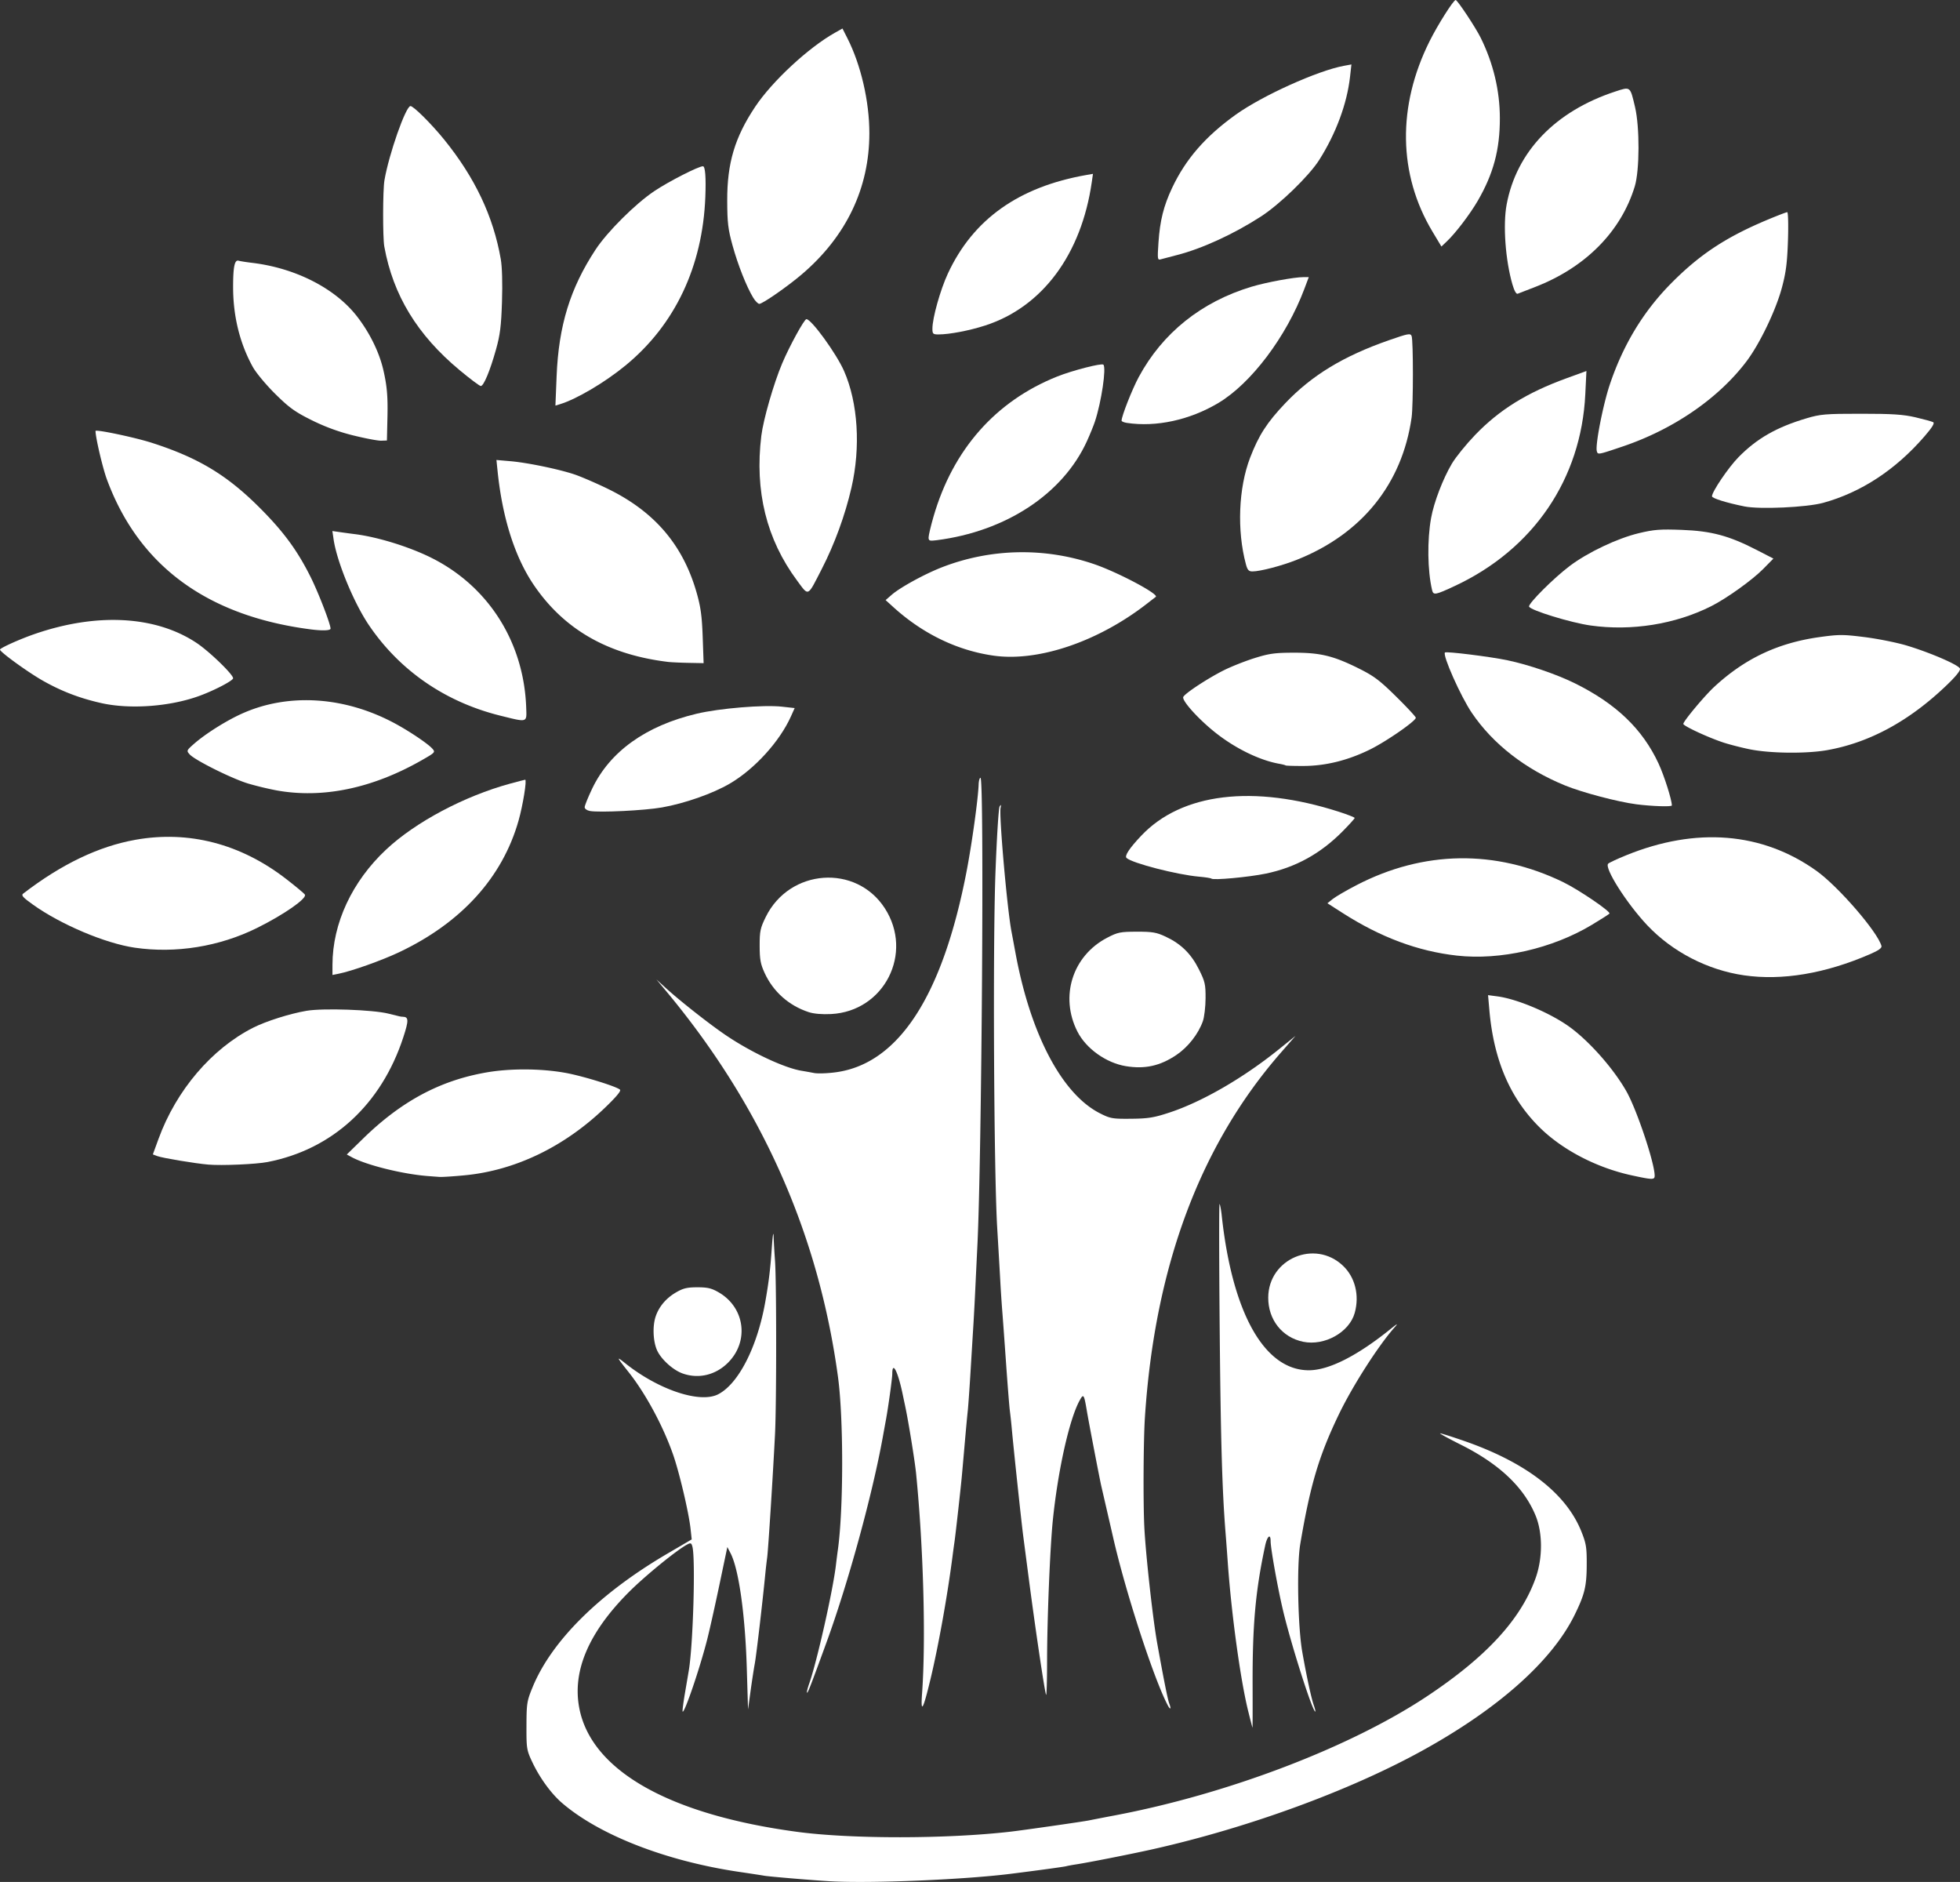
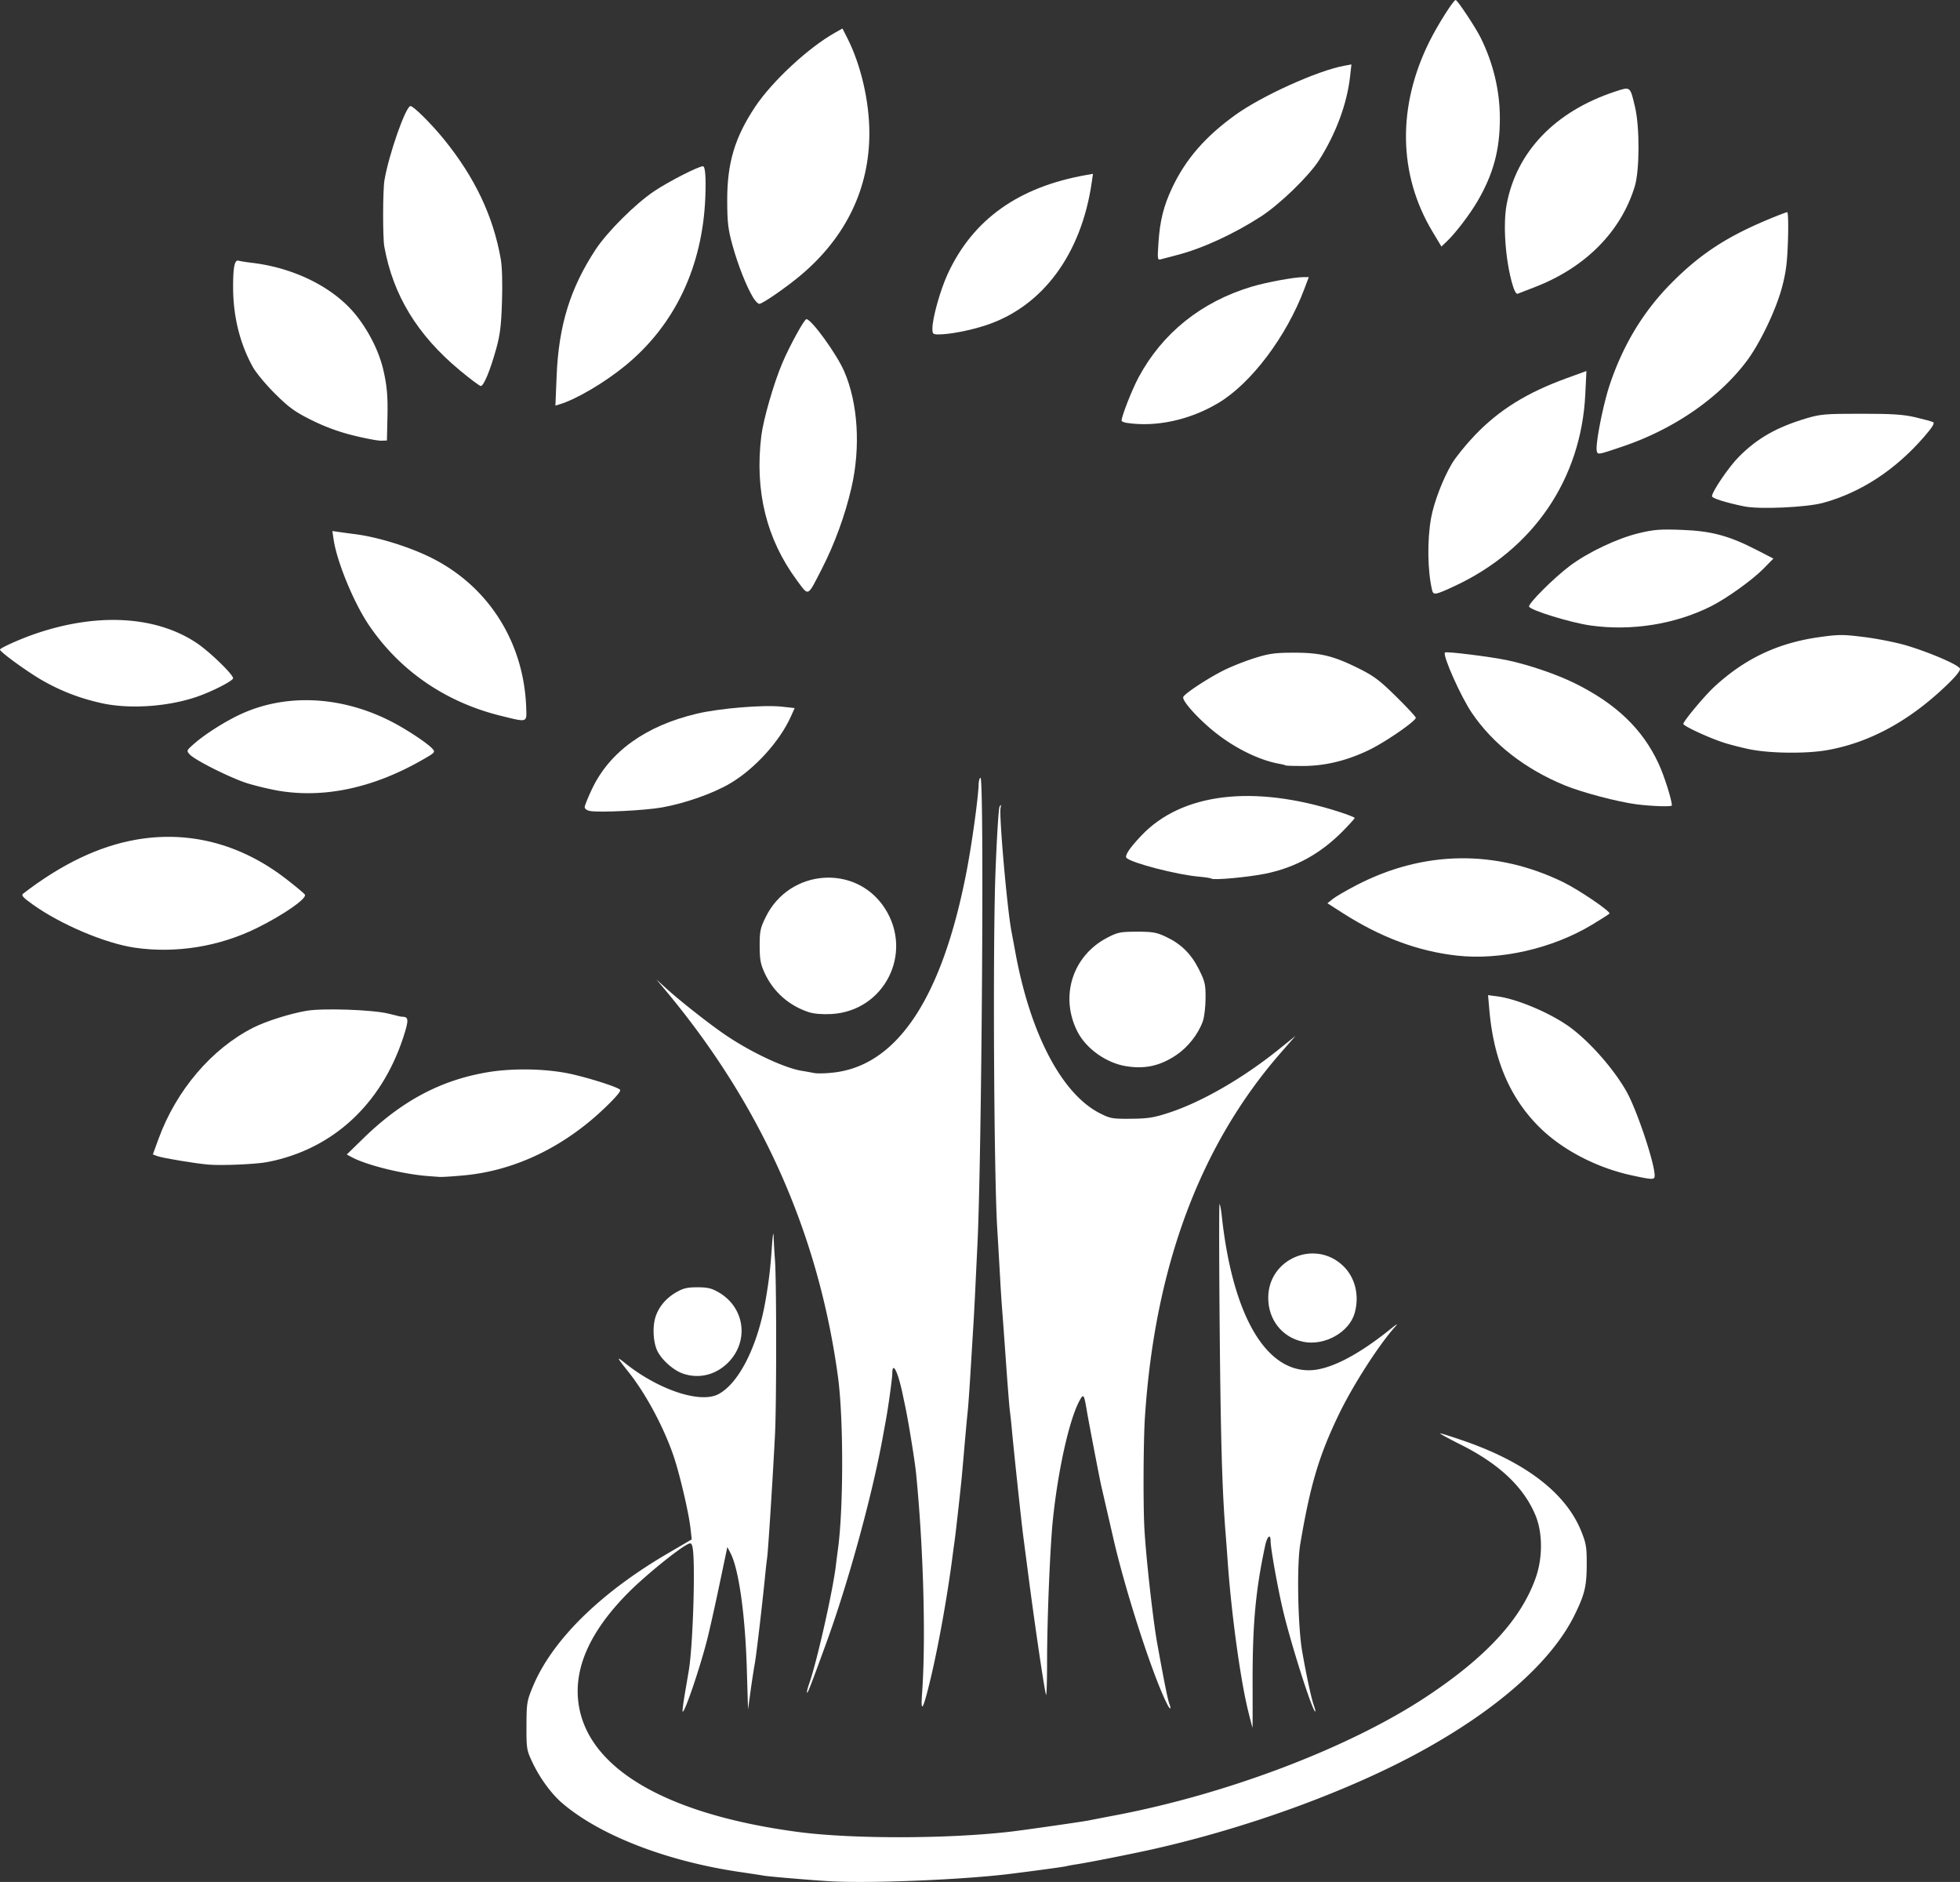
<svg xmlns="http://www.w3.org/2000/svg" width="300" height="287.991">
  <rect width="100%" height="100%" fill="#333333" stroke="none" />
  <path d="M127.217 287.897c-2.482-.134-9.586-.729-10.265-.86-.291-.055-1.99-.316-3.773-.579-11.18-1.645-21.42-5.623-27.146-10.546-1.66-1.428-3.408-3.823-4.545-6.229-.879-1.86-.917-2.095-.906-5.597.012-3.435.07-3.794.953-5.935 2.92-7.077 10.245-14.326 20.608-20.394l3.732-2.186-.176-1.608c-.275-2.524-1.734-8.705-2.702-11.448-1.548-4.385-4.196-9.283-6.775-12.533-1.87-2.357-1.924-2.485-.59-1.416 5.115 4.101 11.5 6.242 14.3 4.794 3.1-1.602 5.962-7.2 7.187-14.053.534-2.985.796-5.131 1.004-8.212.137-2.029.258-2.814.288-1.878.03.885.124 2.53.21 3.656.237 3.07.239 21.931.003 26.613-.325 6.438-1.044 17.736-1.2 18.864a75.975 75.975 0 0 0-.285 2.486c-.43 4.408-1.374 12.478-1.61 13.745-.15.804-.443 2.712-.653 4.24l-.38 2.779-.19-6.288c-.246-8.244-1.231-15.214-2.49-17.632l-.489-.939-1.228 5.85c-.675 3.216-1.515 6.967-1.865 8.334-1.134 4.426-3.47 11.277-3.75 10.998-.06-.06.103-1.342.36-2.848.258-1.507.524-3.068.59-3.47.66-3.99 1.036-17.093.544-18.93-.151-.563-.26-.606-.8-.318-1.62.861-6.482 4.83-8.94 7.296-6.207 6.23-8.712 12.183-7.536 17.91 1.942 9.454 13.823 16.145 33.314 18.762 8.268 1.11 22.975 1.096 32.692-.032 2.035-.236 11.17-1.548 11.99-1.722.402-.085 2.179-.43 3.948-.765 17.298-3.277 36.017-10.415 47.751-18.209 9.125-6.06 14.407-11.808 16.653-18.122 1.089-3.06 1.082-6.898-.016-9.56-1.784-4.32-5.545-7.885-11.428-10.83-1.916-.96-3.346-1.745-3.176-1.745.169 0 1.802.518 3.63 1.15 9.496 3.29 15.64 8.024 17.977 13.853.749 1.869.842 2.452.828 5.177-.017 3.256-.32 4.496-1.862 7.63-3.478 7.062-11.715 14.38-23.442 20.824-11.097 6.097-26.505 11.725-41.066 15-3.246.731-9.954 2.056-11.844 2.34-.563.086-1.22.208-1.462.272-.356.096-4.314.637-8.481 1.16-7.115.893-21.27 1.486-27.491 1.15z" fill="#fff" />
  <path d="M191.042 261.819c-1.192-4.835-2.566-14.872-3.13-22.884a550.6 550.6 0 0 0-.324-4.33c-.523-6.509-.744-14.172-.9-31.204-.098-10.616-.107-19.236-.02-19.155.085.08.234.87.33 1.754 1.612 14.947 6.533 23.69 13.332 23.69 3.043 0 7.35-2.166 12.43-6.251 1.147-.923 1.297-.99.696-.314-2.475 2.782-6.421 8.942-8.516 13.29-3.069 6.373-4.386 10.796-5.923 19.888-.545 3.222-.37 12.636.308 16.478.648 3.683 1.381 7.08 1.756 8.143.244.69.327 1.125.185.965-.604-.68-3.678-10.388-4.87-15.385-.809-3.387-1.915-9.55-1.915-10.67 0-1.2-.521-.77-.834.688-1.488 6.947-1.954 12.153-1.923 21.495.012 3.499.005 6.361-.015 6.361s-.32-1.151-.667-2.559zm-49.907-2.705c.593-8.229.21-22.271-.917-33.632-.186-1.876-1.162-7.91-1.656-10.236a717.79 717.79 0 0 1-.371-1.755c-.717-3.53-1.613-5.341-1.617-3.273-.002.693-.616 5.154-.979 7.102-.072.387-.286 1.56-.475 2.605-1.594 8.8-5.277 22.243-8.573 31.293-2.426 6.663-2.913 7.92-3.022 7.81-.064-.063.087-.692.336-1.397 1.174-3.328 3.616-14.156 4.084-18.111.086-.724.22-1.777.299-2.34.87-6.226.88-20.128.02-26.467-2.978-21.96-11.706-41.542-26.33-59.076l-1.464-1.755 1.456 1.327c2.189 1.994 6.735 5.566 9.206 7.233 3.893 2.627 8.936 4.99 11.57 5.42.472.077 1.33.23 1.904.341.575.11 2.088.057 3.363-.119 9.574-1.322 16.302-11.671 19.975-30.725.82-4.25 1.763-11.054 1.849-13.324.02-.553.148-1.007.283-1.007.585 0 .197 58.094-.479 71.652-.076 1.528-.212 4.357-.303 6.287a459.15 459.15 0 0 1-.292 5.557 7636.5 7636.5 0 0 0-.428 7.019c-.165 2.734-.363 5.564-.44 6.288-.133 1.262-.271 2.768-.604 6.58-.084.965-.218 2.478-.298 3.363-.17 1.882-.985 9.172-1.145 10.236-.06.402-.186 1.323-.279 2.047-.779 6.079-2.18 13.894-3.403 18.975-1.133 4.706-1.502 5.313-1.27 2.082z" fill="#fff" />
  <path d="M178.731 260.942c-2.145-4.057-6.506-17.478-8.386-25.81-.054-.24-.448-1.951-.875-3.801l-.91-3.948c-.251-1.094-1.895-9.643-2.193-11.406-.453-2.675-.519-2.768-1.146-1.609-1.564 2.889-3.293 10.646-4.074 18.279-.425 4.148-.874 15.134-.879 21.47-.002 2.963-.069 5.322-.148 5.243-.172-.172-1.616-9.854-2.636-17.669l-.861-6.58c-.27-2.032-1.465-13.246-1.76-16.502a79.444 79.444 0 0 0-.3-2.778c-.076-.563-.342-3.92-.591-7.458-.249-3.539-.508-7.092-.576-7.896a206.97 206.97 0 0 1-.295-4.533 2376.15 2376.15 0 0 0-.467-8.043c-.505-8.444-.681-42.983-.276-54.104.2-5.469.49-10.14.645-10.382.218-.338.251-.29.146.209-.25 1.194 1.025 15.63 1.674 18.947.063.322.333 1.77.6 3.217 2.295 12.47 7.117 21.632 12.935 24.58 1.582.802 1.923.861 4.774.834 2.603-.025 3.495-.169 5.85-.944 5.01-1.649 11.285-5.273 16.75-9.673l2.565-2.067-2.205 2.522c-12.39 14.173-19.325 32.739-20.847 55.814-.228 3.465-.283 12.829-.098 16.73.196 4.122 1.304 14.149 1.975 17.875 1.011 5.615 1.61 8.61 1.848 9.235.328.86.171 1.023-.239.248zm-74.285-50.776c-1.457-.527-3.253-2.16-3.87-3.52-.617-1.357-.718-3.7-.224-5.175.505-1.51 1.587-2.796 3.095-3.68 1.112-.651 1.717-.798 3.298-.798s2.187.147 3.298.798c3.979 2.332 4.645 7.48 1.39 10.736-1.912 1.912-4.534 2.527-6.987 1.64z" fill="#fff" />
  <path d="M199.453 205.327c-3.217-.668-5.357-3.385-5.336-6.775.036-5.928 7.136-8.944 11.44-4.86 1.86 1.765 2.547 4.527 1.797 7.224-.827 2.97-4.626 5.092-7.9 4.411z" fill="#fff" />
  <path d="M249.755 179.863c-5.35-1.16-10.58-3.877-14.061-7.302-4.541-4.47-7.059-10.322-7.728-17.968l-.203-2.308 1.456.193c2.855.379 7.58 2.328 10.593 4.37 3.097 2.097 7.036 6.48 9.12 10.143 1.587 2.792 4.333 10.983 4.333 12.928 0 .642-.315.637-3.51-.056zm-184.392.096c-3.804-.306-9.286-1.672-11.504-2.867l-.78-.42 2.487-2.428c5.892-5.753 11.841-8.93 18.997-10.15 3.632-.617 8.304-.584 12.003.087 2.628.477 7.841 2.087 8.335 2.574.194.191-.634 1.17-2.453 2.902-6.2 5.903-13.662 9.47-21.336 10.198-1.714.163-3.446.274-3.848.247a178.77 178.77 0 0 1-1.901-.143z" fill="#fff" />
  <path d="M31.877 178.215c-2.003-.17-7.034-1.008-7.8-1.3l-.68-.258.869-2.382c2.712-7.431 8.14-13.801 14.506-17.02 1.954-.988 5.619-2.146 8.15-2.575 2.528-.429 10.138-.166 12.524.432 1.879.47 1.88.471 2.188.478.93.019.947.54.097 3.14-3.363 10.29-10.86 17.176-20.788 19.093-1.77.342-6.997.568-9.066.392z" fill="#fff" />
  <path d="M172.321 163.153c-3.013-.496-6.078-2.682-7.404-5.28-2.738-5.368-.765-11.61 4.542-14.37 1.622-.844 2.008-.923 4.55-.927 2.397-.004 3.005.1 4.422.766 2.34 1.096 3.887 2.62 5.077 5 .93 1.859 1.029 2.287 1.017 4.431-.007 1.305-.194 2.882-.416 3.504-.7 1.965-2.273 3.969-4.059 5.17-2.484 1.671-4.814 2.186-7.729 1.706z" fill="#fff" />
  <path d="M123.791 154.888c-3.046-1-5.431-3.116-6.756-5.994-.627-1.36-.758-2.077-.76-4.157-.004-2.243.097-2.719.936-4.423 3.636-7.385 13.823-8.127 18.219-1.326 4.438 6.867-.077 15.767-8.213 16.19-1.377.071-2.652-.037-3.426-.29z" fill="#fff" />
-   <path d="M266.938 149.252c-5.57-.804-10.975-3.6-14.81-7.662-3.148-3.336-6.61-8.79-5.98-9.42.154-.154 1.39-.732 2.747-1.284 10.726-4.364 20.826-3.543 29.124 2.369 3.34 2.38 9.391 9.372 9.961 11.51.082.306-.446.685-1.726 1.24-6.869 2.98-13.472 4.091-19.315 3.247zm-216.05-1.613c.01-6.347 3.004-12.766 8.237-17.654 4.5-4.204 11.931-8.15 18.954-10.067 1.203-.328 2.24-.597 2.304-.597.287 0-.342 3.894-1.011 6.255-2.463 8.697-8.745 15.621-18.265 20.135-2.646 1.254-7.262 2.896-9.27 3.297l-.95.19.002-1.559z" fill="#fff" />
  <path d="M222.996 146.235c-5.976-.669-11.681-2.797-17.515-6.535l-2.306-1.478.823-.656c.452-.36 2.083-1.31 3.622-2.108 10.259-5.32 21.287-5.488 31.607-.484 2.412 1.17 7.397 4.557 7.117 4.836-.134.134-1.344.905-2.689 1.713-6.061 3.642-14.015 5.456-20.66 4.712zm-202.371-1.212c-4.494-.654-11.296-3.53-15.58-6.587-1.547-1.104-1.835-1.428-1.498-1.687 5.866-4.509 11.544-7.231 17.183-8.237 8.152-1.454 16.097.607 23.047 5.978 1.473 1.138 2.773 2.223 2.889 2.41.357.58-3.22 3.072-7.332 5.108-5.76 2.852-12.438 3.929-18.71 3.015zm164.79-10.571c-.08-.08-.936-.214-1.9-.298-3.35-.292-10.234-2.068-11.084-2.86-.34-.317.427-1.48 2.243-3.401 6.185-6.546 17.154-7.875 30.263-3.67 1.327.427 2.412.853 2.412.95 0 .095-.822 1.006-1.827 2.024-3.395 3.438-7.215 5.544-11.772 6.489-2.617.543-8.056 1.043-8.335.766zm-95.12-10.348c-.455-.08-.805-.332-.805-.58 0-.24.516-1.516 1.145-2.835 2.713-5.683 8.214-9.624 16.016-11.474 3.483-.826 10.218-1.382 13.023-1.076l1.96.215-.574 1.28c-1.727 3.848-5.574 8.07-9.375 10.29-2.607 1.523-6.848 3.012-10.35 3.634-2.645.47-9.54.81-11.04.546z" fill="#fff" />
  <path d="M250.486 123.082c-2.815-.357-8.323-1.81-10.967-2.895-6.086-2.496-11.017-6.34-14.243-11.102-1.697-2.506-4.513-8.832-4.11-9.235.2-.2 6.97.643 9.582 1.193 3.202.674 7.494 2.138 10.258 3.5 6.331 3.12 10.394 7.006 12.85 12.292.867 1.866 2.04 5.559 2.04 6.421 0 .227-3.004.13-5.41-.174z" fill="#fff" />
  <path d="M42.259 120.94a49.604 49.604 0 0 1-4.24-1.024c-2.447-.725-8.178-3.576-8.984-4.469-.506-.56-.487-.608.648-1.608 1.72-1.514 4.851-3.496 7.254-4.59 7.216-3.29 16.024-2.688 23.82 1.626 2.198 1.217 4.767 2.964 5.409 3.68.496.552.45.603-1.609 1.778-7.586 4.33-15.213 5.905-22.298 4.607zm154.513-3.809c-.053-.052-.492-.165-.975-.251-3.052-.544-6.83-2.404-9.9-4.874-2.555-2.055-5.001-4.785-4.787-5.343.2-.524 3.723-2.845 6.213-4.093 1.13-.566 3.236-1.401 4.68-1.855 2.233-.703 3.126-.827 5.988-.834 4.083-.009 6.08.471 9.943 2.392 2.36 1.173 3.23 1.827 5.776 4.337 1.649 1.626 2.997 3.078 2.995 3.227-.006.505-4.513 3.627-7.016 4.86-3.365 1.658-6.77 2.503-10.138 2.517-1.475.006-2.725-.032-2.779-.083zm70.969-2.482c-1.287-.268-3.063-.726-3.948-1.017-2.347-.773-6.142-2.537-6.142-2.856 0-.403 3.235-4.28 4.718-5.653 4.682-4.338 9.762-6.741 16.121-7.627 2.994-.417 3.619-.416 6.965.007 2.021.256 4.917.84 6.434 1.298 3.577 1.08 7.883 2.944 8.099 3.506.112.29-.586 1.165-2.054 2.572-5.707 5.472-11.813 8.782-18.301 9.921-3.214.564-8.797.493-11.892-.151zm-191.15-5.128c-8.417-2.086-15.396-6.886-20.11-13.835-2.328-3.43-4.922-9.725-5.423-13.16l-.185-1.262 1.25.179c.687.098 1.644.227 2.127.287 3.563.44 8.471 1.964 11.884 3.686 8.674 4.38 14.044 12.892 14.404 22.835.086 2.376.274 2.315-3.947 1.27zm-61.079-1.926c-3.285-.734-6.087-1.806-8.932-3.418C4.268 102.868 0 99.775 0 99.41c0-.235 2.931-1.561 5.184-2.346 9.577-3.336 18.617-2.856 24.902 1.322 1.95 1.297 5.593 4.817 5.593 5.405 0 .356-2.744 1.8-5.044 2.656-4.5 1.674-10.675 2.142-15.123 1.148z" fill="#fff" />
-   <path d="M102.212 101.286c-9.199-1.124-15.909-4.98-20.526-11.795-2.89-4.266-4.79-10.241-5.523-17.373l-.177-1.727 2.146.185c2.558.22 7.308 1.198 9.75 2.007.965.32 3.221 1.288 5.014 2.153 7.218 3.482 11.617 8.588 13.72 15.924.633 2.21.825 3.602.939 6.8l.142 4.021-2.304-.044c-1.267-.024-2.698-.092-3.18-.15zm49.864-.954c-5.57-.792-10.852-3.351-15.354-7.44l-1.17-1.061.932-.81c1.3-1.13 5.017-3.167 7.664-4.2a34 34 0 0 1 23.281-.505c3.64 1.235 10.03 4.626 9.473 5.026-.063.046-.699.536-1.413 1.09-7.465 5.785-16.601 8.868-23.413 7.9zM47.523 96.308c-15.848-2.056-26.299-9.755-31.167-22.96-.642-1.74-1.734-6.399-1.734-7.396 0-.287 6.05.986 8.627 1.815 7.126 2.29 11.526 4.946 16.553 9.987 3.63 3.64 5.745 6.527 7.771 10.604 1.193 2.401 3.02 7.142 3.02 7.836 0 .306-1.236.352-3.07.114z" fill="#fff" />
  <path d="M243.468 95.72c-3.05-.428-9.253-2.336-9.427-2.898-.14-.457 3.763-4.357 6.21-6.203 2.768-2.09 7.301-4.24 10.6-5.03 2.318-.555 3.255-.627 6.58-.502 4.523.17 7.202.888 11.43 3.063l2.58 1.329-1.557 1.582c-1.682 1.708-5.636 4.537-7.992 5.718-5.493 2.754-12.172 3.82-18.425 2.941zm-121.47-6.882c-4.682-6.305-6.505-13.69-5.468-22.153.305-2.493 1.896-8.015 3.195-11.085 1.118-2.644 3.374-6.76 3.705-6.76.765 0 4.602 5.286 5.765 7.941 2.132 4.867 2.56 11.652 1.126 17.863-.97 4.205-2.58 8.613-4.54 12.426-2.234 4.351-1.96 4.223-3.784 1.768z" fill="#fff" />
  <path d="M219.199 90.311c-.703-2.963-.768-7.657-.152-11.056.433-2.397 1.808-5.987 3.18-8.304.58-.982 2.173-2.95 3.538-4.37 3.716-3.871 7.926-6.484 14.015-8.7l3.04-1.107-.173 3.563c-.63 12.966-7.933 23.702-19.944 29.319-3 1.403-3.312 1.461-3.504.655z" fill="#fff" />
-   <path d="M190.7 86.347c-1.39-5.165-1.134-11.67.638-16.292 1.322-3.446 2.592-5.414 5.4-8.364 4.052-4.258 8.879-7.191 15.818-9.615 2.968-1.036 3.327-1.103 3.506-.66.265.656.264 10.623-.001 12.485-1.448 10.16-7.627 17.813-17.57 21.764-2.316.92-5.597 1.778-6.795 1.778-.563 0-.76-.216-.996-1.096zm-48.568-4.105c0-.32.337-1.749.75-3.174 2.97-10.274 9.497-17.672 18.915-21.443 2.312-.926 6.823-2.087 7.085-1.825.476.476-.292 5.667-1.284 8.686-.212.643-.764 2.001-1.227 3.018-3.677 8.066-12.384 13.807-22.996 15.162-1.1.14-1.243.092-1.243-.424z" fill="#fff" />
  <path d="M267.01 77.499c-2.752-.555-4.972-1.246-4.972-1.55 0-.702 2.52-4.42 4.06-5.988 2.815-2.867 5.836-4.593 10.418-5.951 2.127-.631 2.88-.694 8.334-.694 4.81 0 6.457.107 8.335.544 1.286.299 2.506.634 2.71.745.26.141-.145.8-1.338 2.18-4.414 5.104-9.702 8.572-15.5 10.164-2.528.694-9.702 1.02-12.047.55z" fill="#fff" />
  <path d="M244.408 69.026c-.246-.943.946-7.056 1.978-10.14 2.034-6.077 5.12-11.186 9.343-15.468 4.417-4.48 8.475-7.154 14.937-9.845 1.447-.603 2.747-1.1 2.887-1.104.141-.004.192 1.93.114 4.307-.113 3.436-.301 4.908-.926 7.238-.93 3.47-3.39 8.594-5.414 11.274-4.274 5.663-11.175 10.408-18.96 13.038-3.8 1.284-3.806 1.285-3.959.7zM54.119 66.645a30.82 30.82 0 0 1-6.4-2.34c-2.57-1.277-3.455-1.915-5.595-4.031-1.399-1.383-2.943-3.239-3.431-4.123-1.99-3.606-3.014-7.759-3.014-12.23 0-3.093.232-4.202.842-4.026.26.076 1.185.222 2.054.326 6.635.79 12.716 3.89 16.055 8.18 1.937 2.49 3.404 5.464 4.037 8.188.564 2.422.708 4.061.637 7.209l-.083 3.612-.877.03c-.483.015-2.384-.342-4.225-.795z" fill="#fff" />
  <path d="M172.474 64.715c-.442-.067-.804-.222-.804-.344 0-.69 1.621-4.808 2.628-6.673 3.64-6.75 9.586-11.51 17.259-13.82 2.25-.677 6.54-1.47 7.967-1.471l.801-.002-.688 1.828c-2.744 7.289-8.13 14.431-13.138 17.425-4.37 2.613-9.531 3.738-14.025 3.057z" fill="#fff" />
  <path d="M85.196 57.574c.314-7.75 2.068-13.449 5.96-19.375 1.797-2.734 6.087-7.007 8.985-8.949 2.204-1.477 6.765-3.807 7.451-3.807.352 0 .483 1.675.368 4.68-.409 10.639-4.645 19.587-12.213 25.799-3.167 2.6-7.483 5.151-10.03 5.93l-.704.216z" fill="#fff" />
  <path d="M70.335 56.634c-6.47-5.388-10.171-11.468-11.514-18.908-.25-1.39-.234-8.628.023-10.142.675-3.97 3.267-11.353 3.986-11.353.463 0 3.221 2.743 5.146 5.118 4.724 5.83 7.533 11.76 8.674 18.31.205 1.18.276 3.683.185 6.5-.12 3.733-.29 5.085-.91 7.302-.921 3.29-1.89 5.615-2.336 5.612-.182-.002-1.646-1.1-3.254-2.439z" fill="#fff" />
  <path d="M142.717 50.28c0-1.622 1.21-5.927 2.364-8.414 3.863-8.32 10.855-13.285 21.256-15.097l.955-.166-.18 1.248c-1.592 11.098-7.586 19.151-16.353 21.971-2.41.776-5.422 1.351-7.092 1.355-.866.002-.95-.077-.95-.897z" fill="#fff" />
  <path d="M115.283 45.549c-1.028-1.697-2.327-4.98-3.154-7.97-.693-2.507-.81-3.486-.82-6.872-.019-5.745 1.157-9.688 4.29-14.384 2.599-3.894 8.137-9.031 12.197-11.313l1.153-.648.75 1.478c2.078 4.102 3.367 9.671 3.367 14.546-.001 8.413-3.542 15.805-10.346 21.601-2.187 1.863-6.003 4.513-6.498 4.513-.2 0-.622-.428-.94-.95z" fill="#fff" />
  <path d="M231.495 43.527c-1.077-3.717-1.469-9.119-.887-12.235 1.509-8.092 7.452-14.275 16.614-17.282 2.36-.775 2.281-.837 3.038 2.367.727 3.074.706 9.69-.038 12.137-2.104 6.917-7.545 12.415-15.236 15.394l-2.69 1.043c-.216.085-.521-.456-.801-1.424zm-54.177-6.424c.226-3.347.788-5.594 2.089-8.353 2.076-4.403 5.09-7.87 9.73-11.197 4.065-2.915 12.552-6.746 16.573-7.482l1.14-.209-.209 1.868c-.46 4.137-2.166 8.734-4.736 12.77-1.545 2.426-6.01 6.757-8.886 8.62-4.16 2.696-9.081 4.953-12.905 5.92-1.025.26-2.115.546-2.422.637-.53.157-.549.028-.374-2.574z" fill="#fff" />
  <path d="M219.265 35.459c-5.264-8.765-5.422-19.209-.442-29.172C220.073 3.785 222.47 0 222.804 0c.268 0 3.05 4.195 3.831 5.778 1.933 3.913 2.929 8.082 2.936 12.293.008 4.824-.98 8.516-3.391 12.671-1.182 2.036-3.372 4.911-4.708 6.18l-.847.803z" fill="#fff" />
</svg>